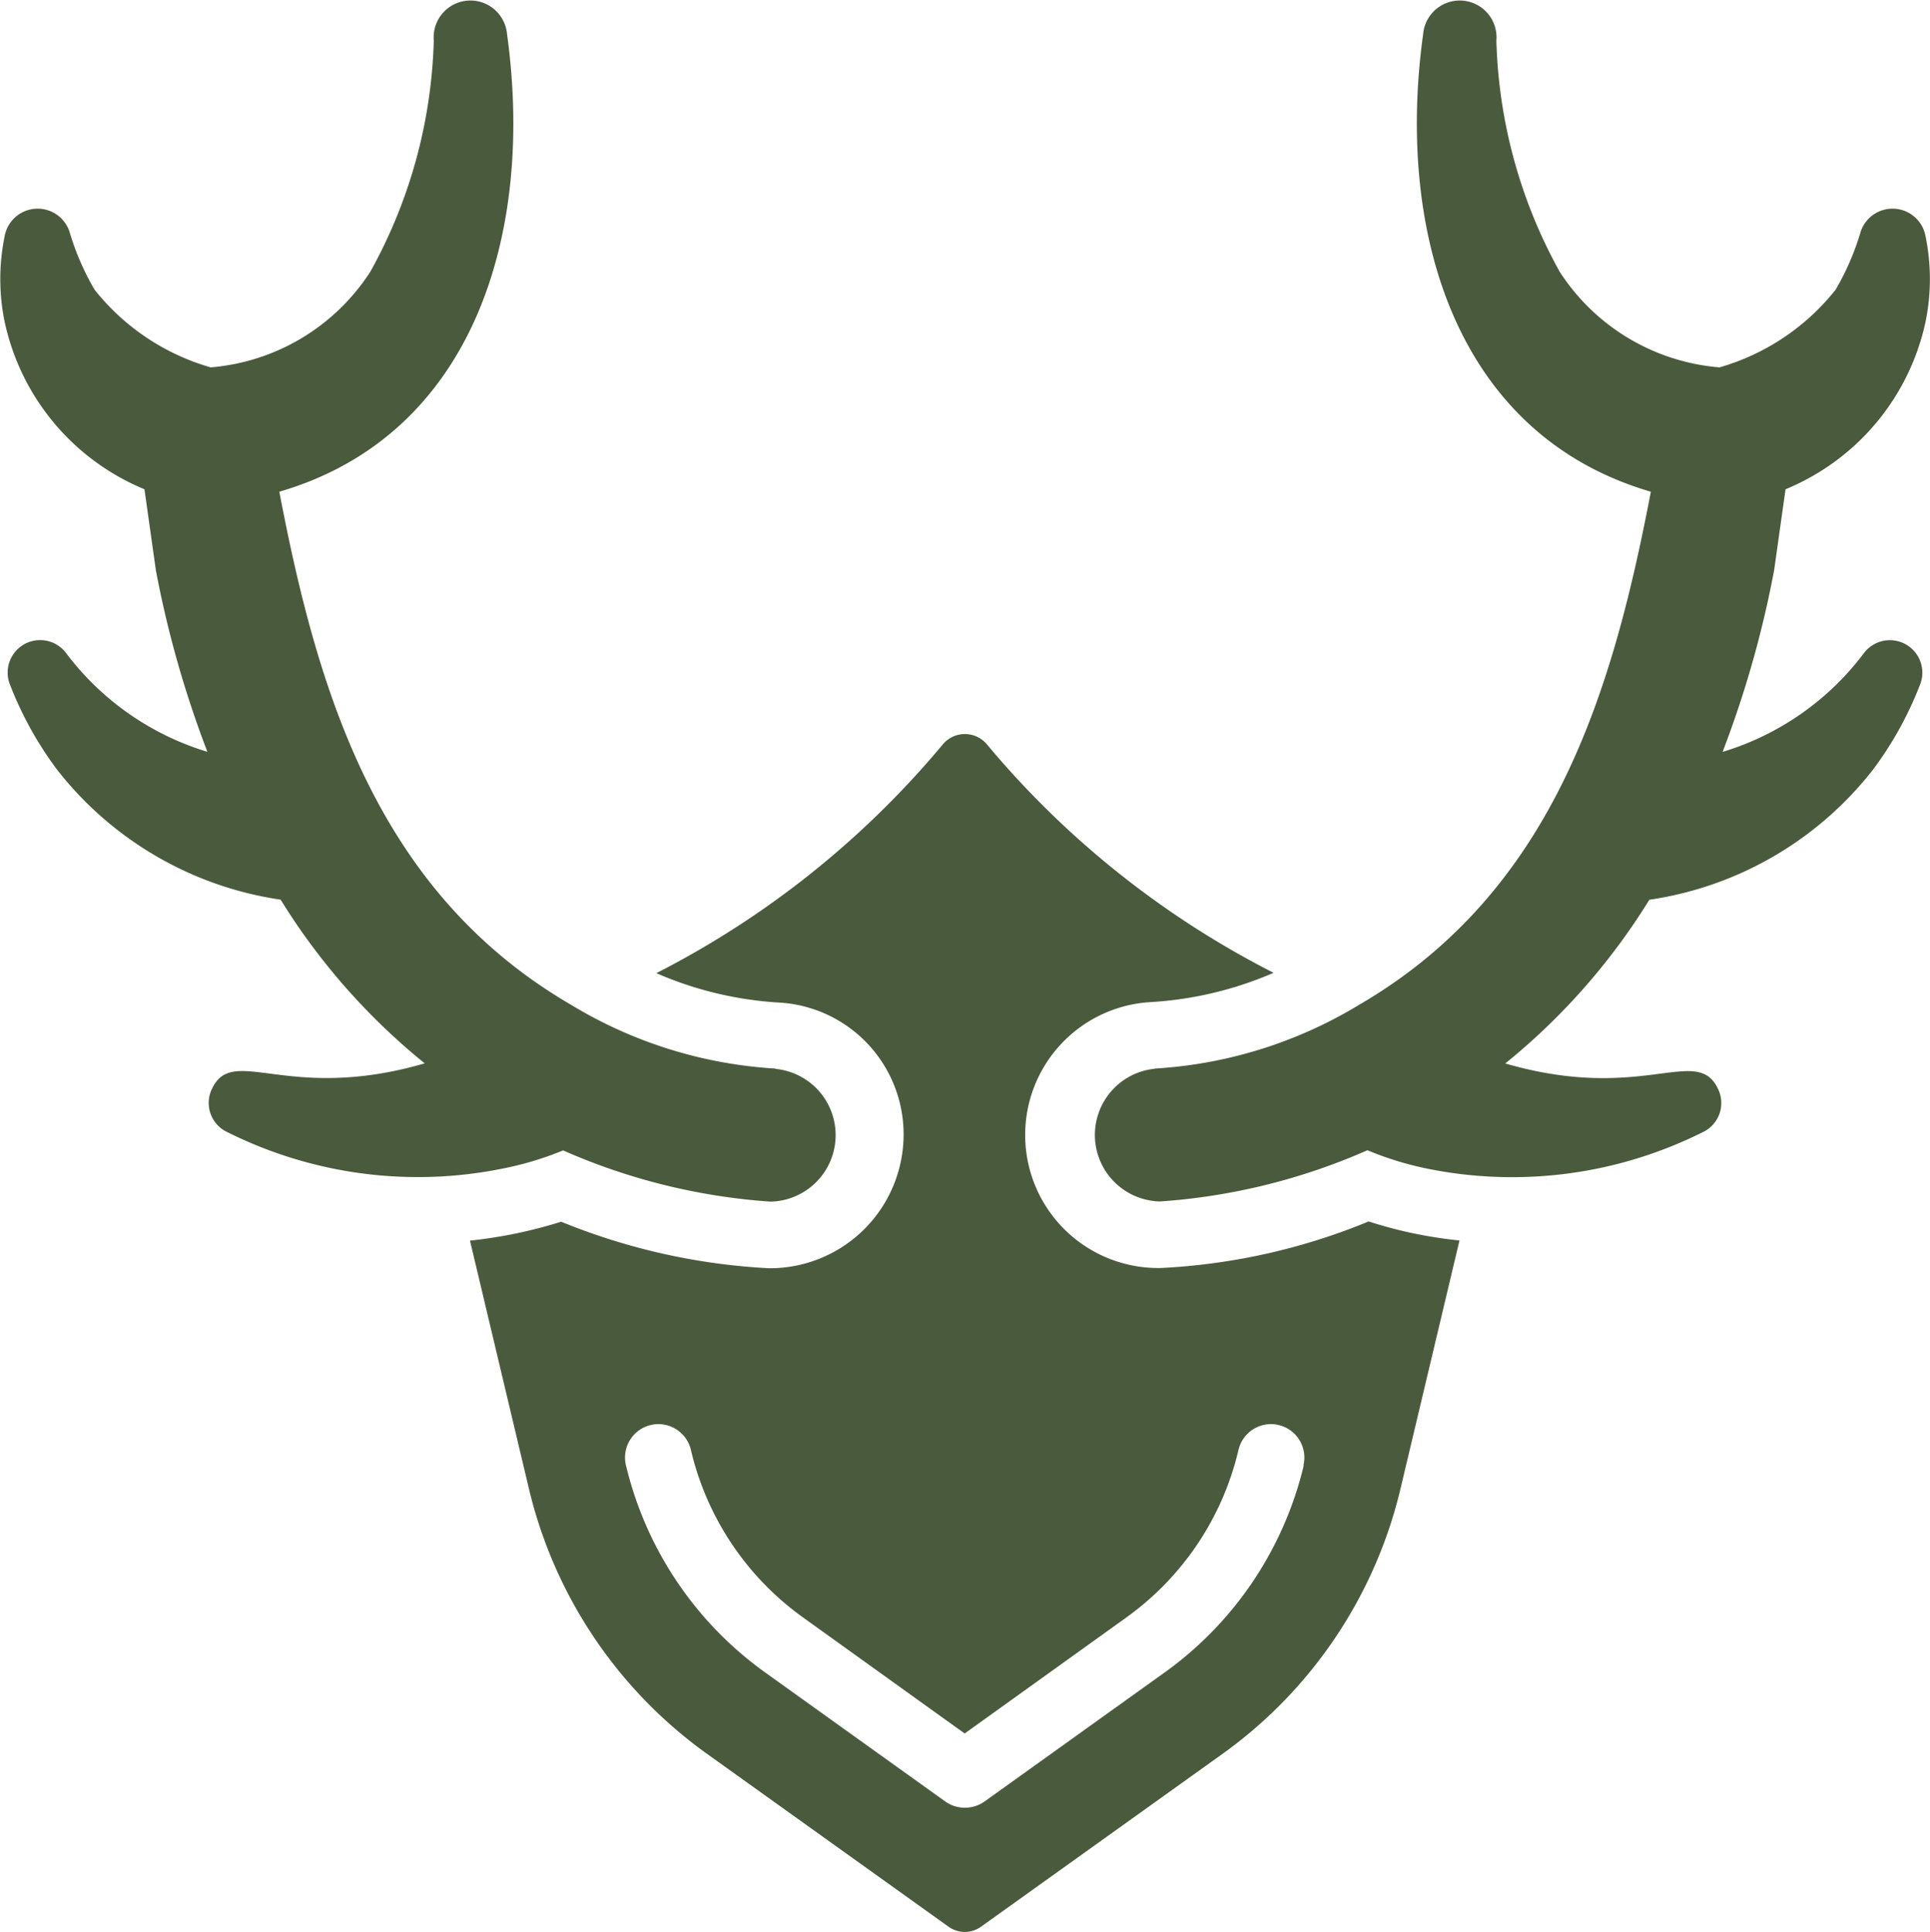
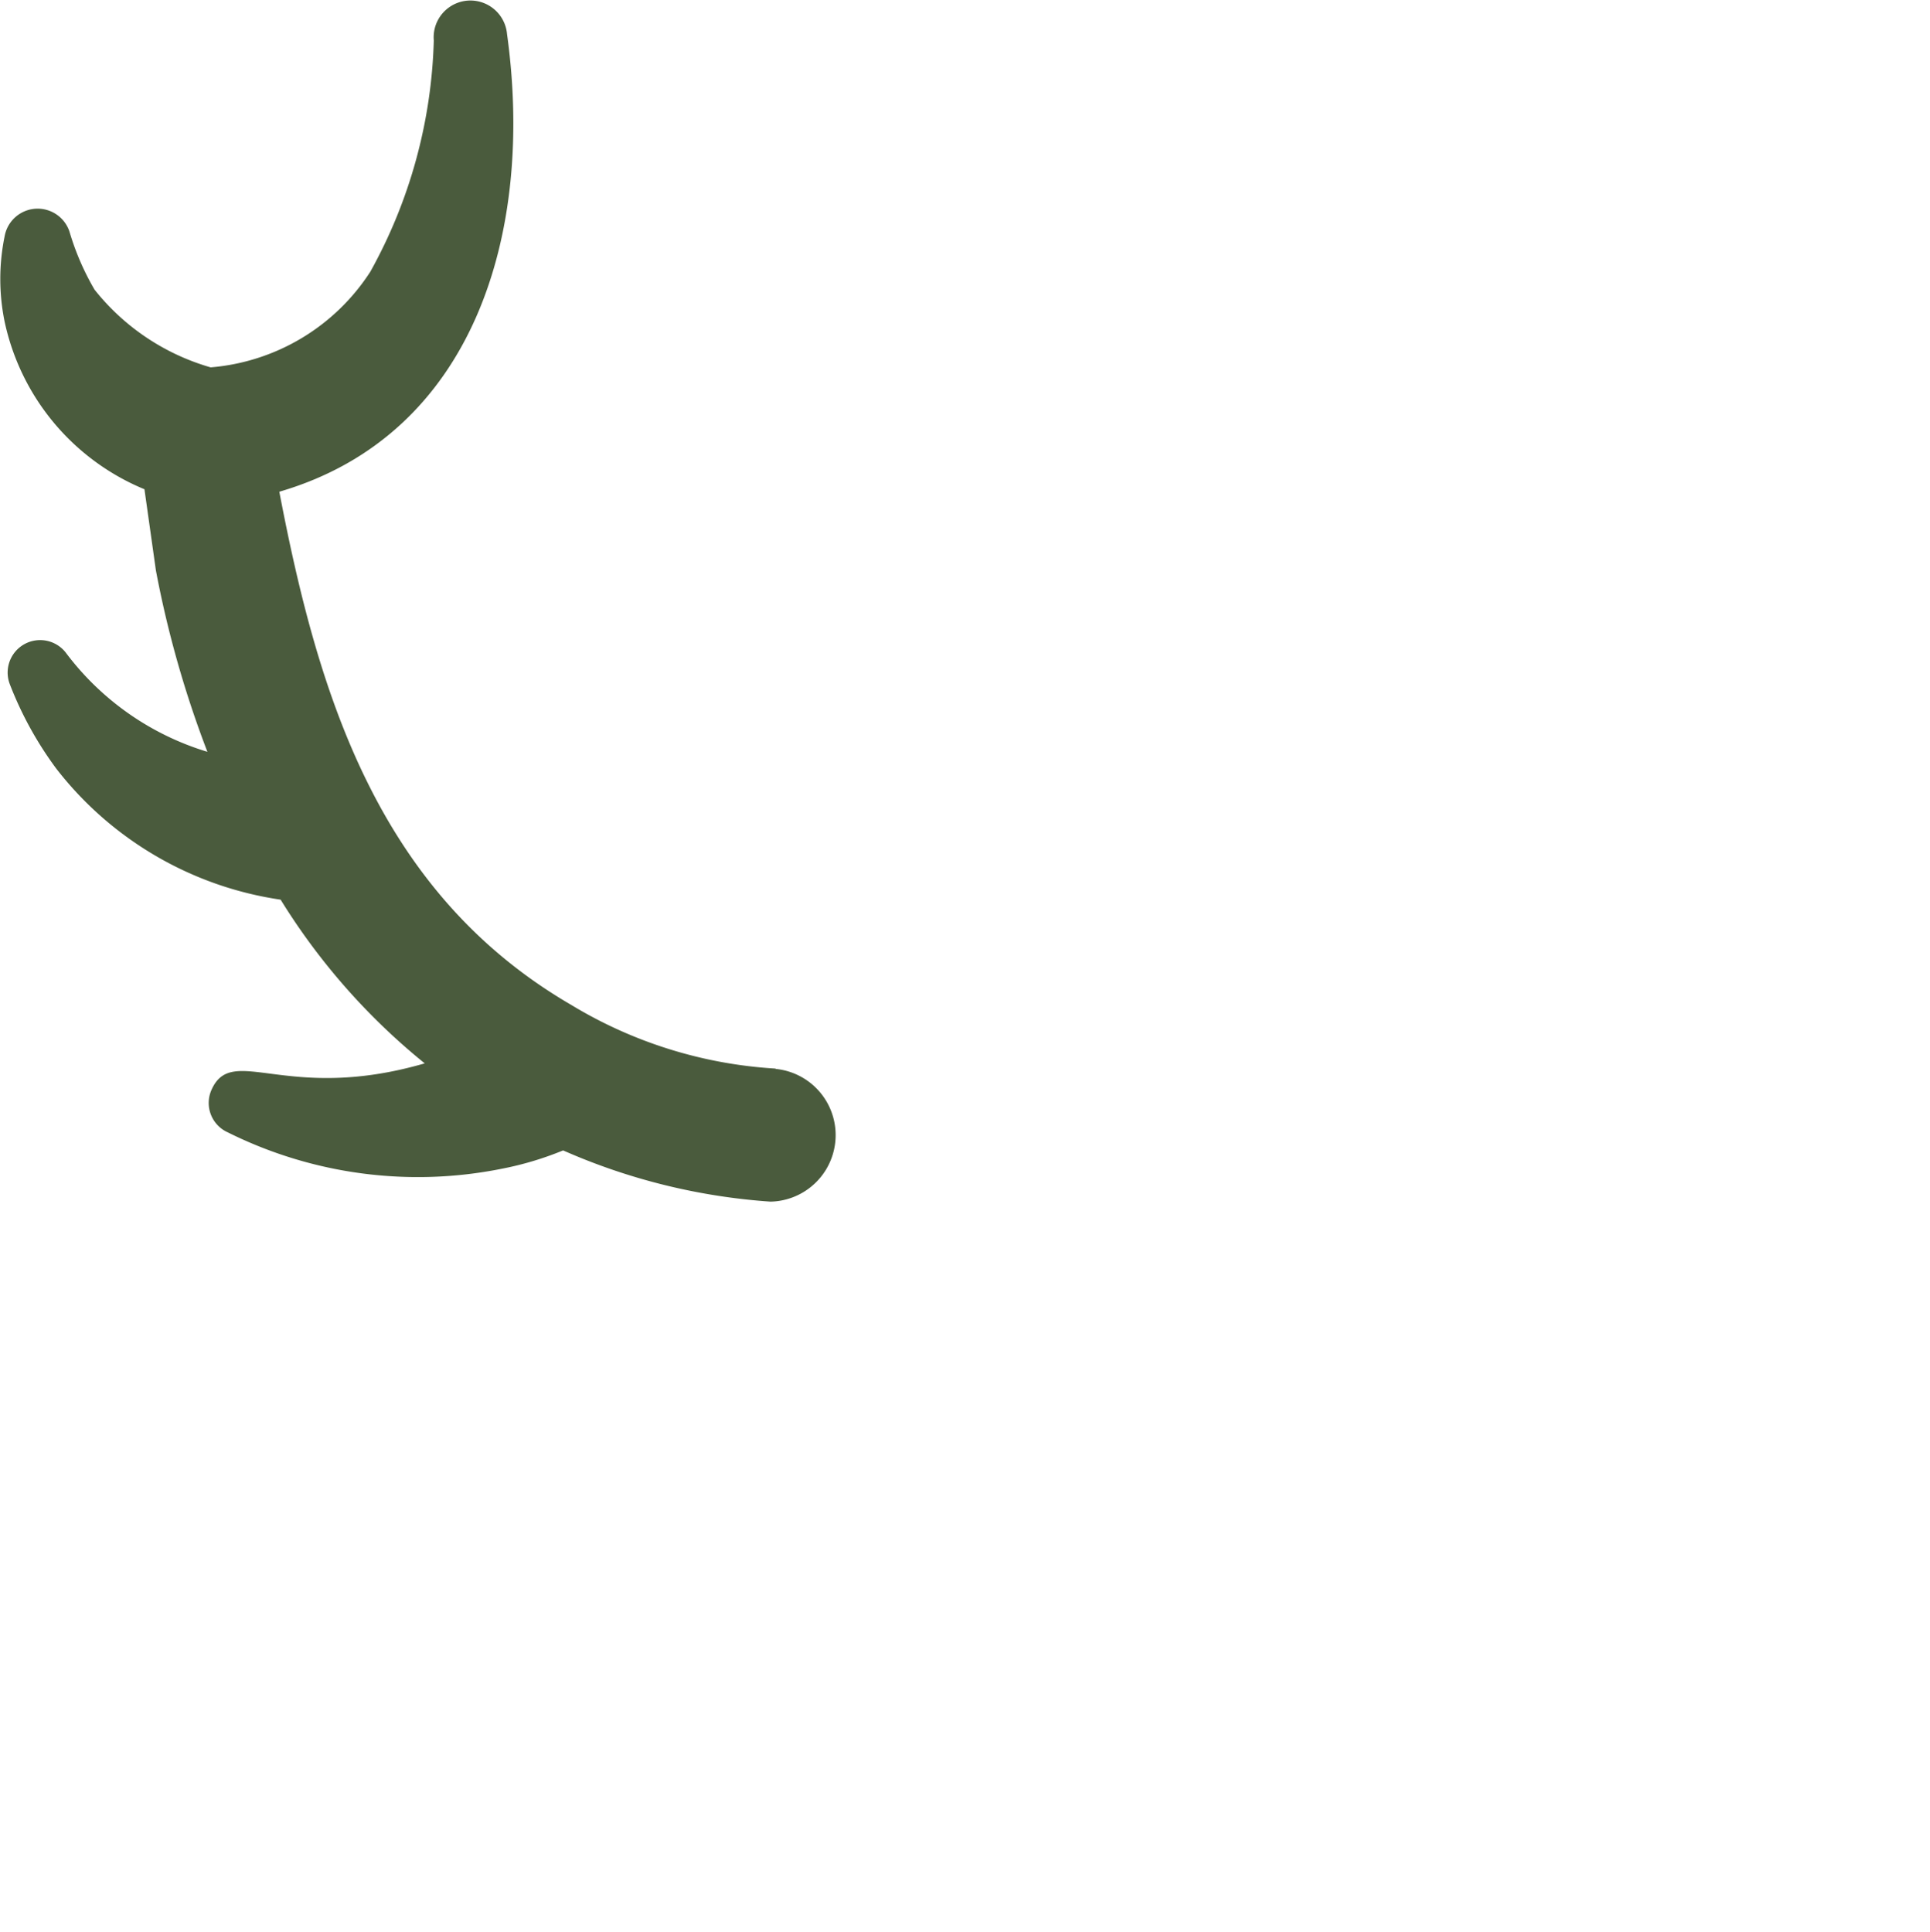
<svg xmlns="http://www.w3.org/2000/svg" width="21.925" height="21.947" viewBox="0 0 21.925 21.947">
  <g id="_016---Deer-Horns" data-name="016---Deer-Horns" transform="translate(-0.002 -0.941)">
-     <path id="Shape" d="M24.337,28.54a7.1,7.1,0,0,1-2.359.529,1.512,1.512,0,0,1-.121-3.021,4.11,4.11,0,0,0,1.4-.333A10.369,10.369,0,0,1,20,23.119a.326.326,0,0,0-.5,0,10.388,10.388,0,0,1-3.255,2.6,4.1,4.1,0,0,0,1.425.336,1.5,1.5,0,0,1,1.38,1.607,1.521,1.521,0,0,1-1.523,1.41,7.216,7.216,0,0,1-2.363-.529,5.32,5.32,0,0,1-1.036.215l.669,2.816a5.179,5.179,0,0,0,2.015,3.009l2.752,1.97a.318.318,0,0,0,.37,0l2.752-1.97A5.179,5.179,0,0,0,24.7,31.572l.669-2.816A4.943,4.943,0,0,1,24.337,28.54ZM23.6,31.311a4.051,4.051,0,0,1-1.573,2.348l-2.057,1.474a.387.387,0,0,1-.439,0l-2.057-1.474A4.051,4.051,0,0,1,15.9,31.311a.379.379,0,1,1,.737-.178,3.258,3.258,0,0,0,1.278,1.909l1.833,1.316,1.833-1.316a3.258,3.258,0,0,0,1.278-1.909.379.379,0,0,1,.737.178Z" transform="translate(-8.787 -13.721)" fill="#4a5b3d" />
    <path id="Shape-2" data-name="Shape" d="M8.81,13.082a5.051,5.051,0,0,1-2.32-.724c-2.2-1.28-2.877-3.54-3.315-5.83,2.212-.645,2.9-2.942,2.587-5.2a.417.417,0,0,0-.832.073,5.727,5.727,0,0,1-.721,2.627A2.392,2.392,0,0,1,2.395,5.115a2.6,2.6,0,0,1-1.319-.883,2.963,2.963,0,0,1-.285-.66.381.381,0,0,0-.737.057,2.413,2.413,0,0,0,0,.964A2.663,2.663,0,0,0,1.643,6.5l.13.922a11.924,11.924,0,0,0,.585,2.061,3.149,3.149,0,0,1-1.6-1.115.369.369,0,0,0-.643.351,4.066,4.066,0,0,0,.527.956,3.948,3.948,0,0,0,2.548,1.488,7.372,7.372,0,0,0,1.637,1.86c-1.575.457-2.185-.231-2.422.3a.366.366,0,0,0,.185.484,4.842,4.842,0,0,0,3.114.413,3.658,3.658,0,0,0,.695-.208,7.022,7.022,0,0,0,2.356.582.756.756,0,0,0,.06-1.508Z" transform="translate(0 0)" fill="#4a5b3d" />
-     <path id="Shape-3" data-name="Shape" d="M33.585,13.082a5.051,5.051,0,0,0,2.32-.724c2.2-1.28,2.877-3.54,3.315-5.83-2.212-.645-2.9-2.942-2.587-5.2a.417.417,0,0,1,.832.073,5.727,5.727,0,0,0,.719,2.627A2.392,2.392,0,0,0,40,5.115a2.6,2.6,0,0,0,1.319-.883,2.963,2.963,0,0,0,.285-.66.381.381,0,0,1,.737.057,2.413,2.413,0,0,1,0,.965A2.663,2.663,0,0,1,40.75,6.5l-.13.922a11.924,11.924,0,0,1-.585,2.062,3.149,3.149,0,0,0,1.6-1.115.369.369,0,0,1,.643.351,4.066,4.066,0,0,1-.527.956,3.948,3.948,0,0,1-2.548,1.488,7.372,7.372,0,0,1-1.637,1.86c1.575.457,2.185-.231,2.422.3a.366.366,0,0,1-.185.484,4.842,4.842,0,0,1-3.114.413A3.658,3.658,0,0,1,36,14.01a7.022,7.022,0,0,1-2.356.582.756.756,0,0,1-.06-1.508Z" transform="translate(-20.464 0)" fill="#4a5b3d" />
  </g>
</svg>